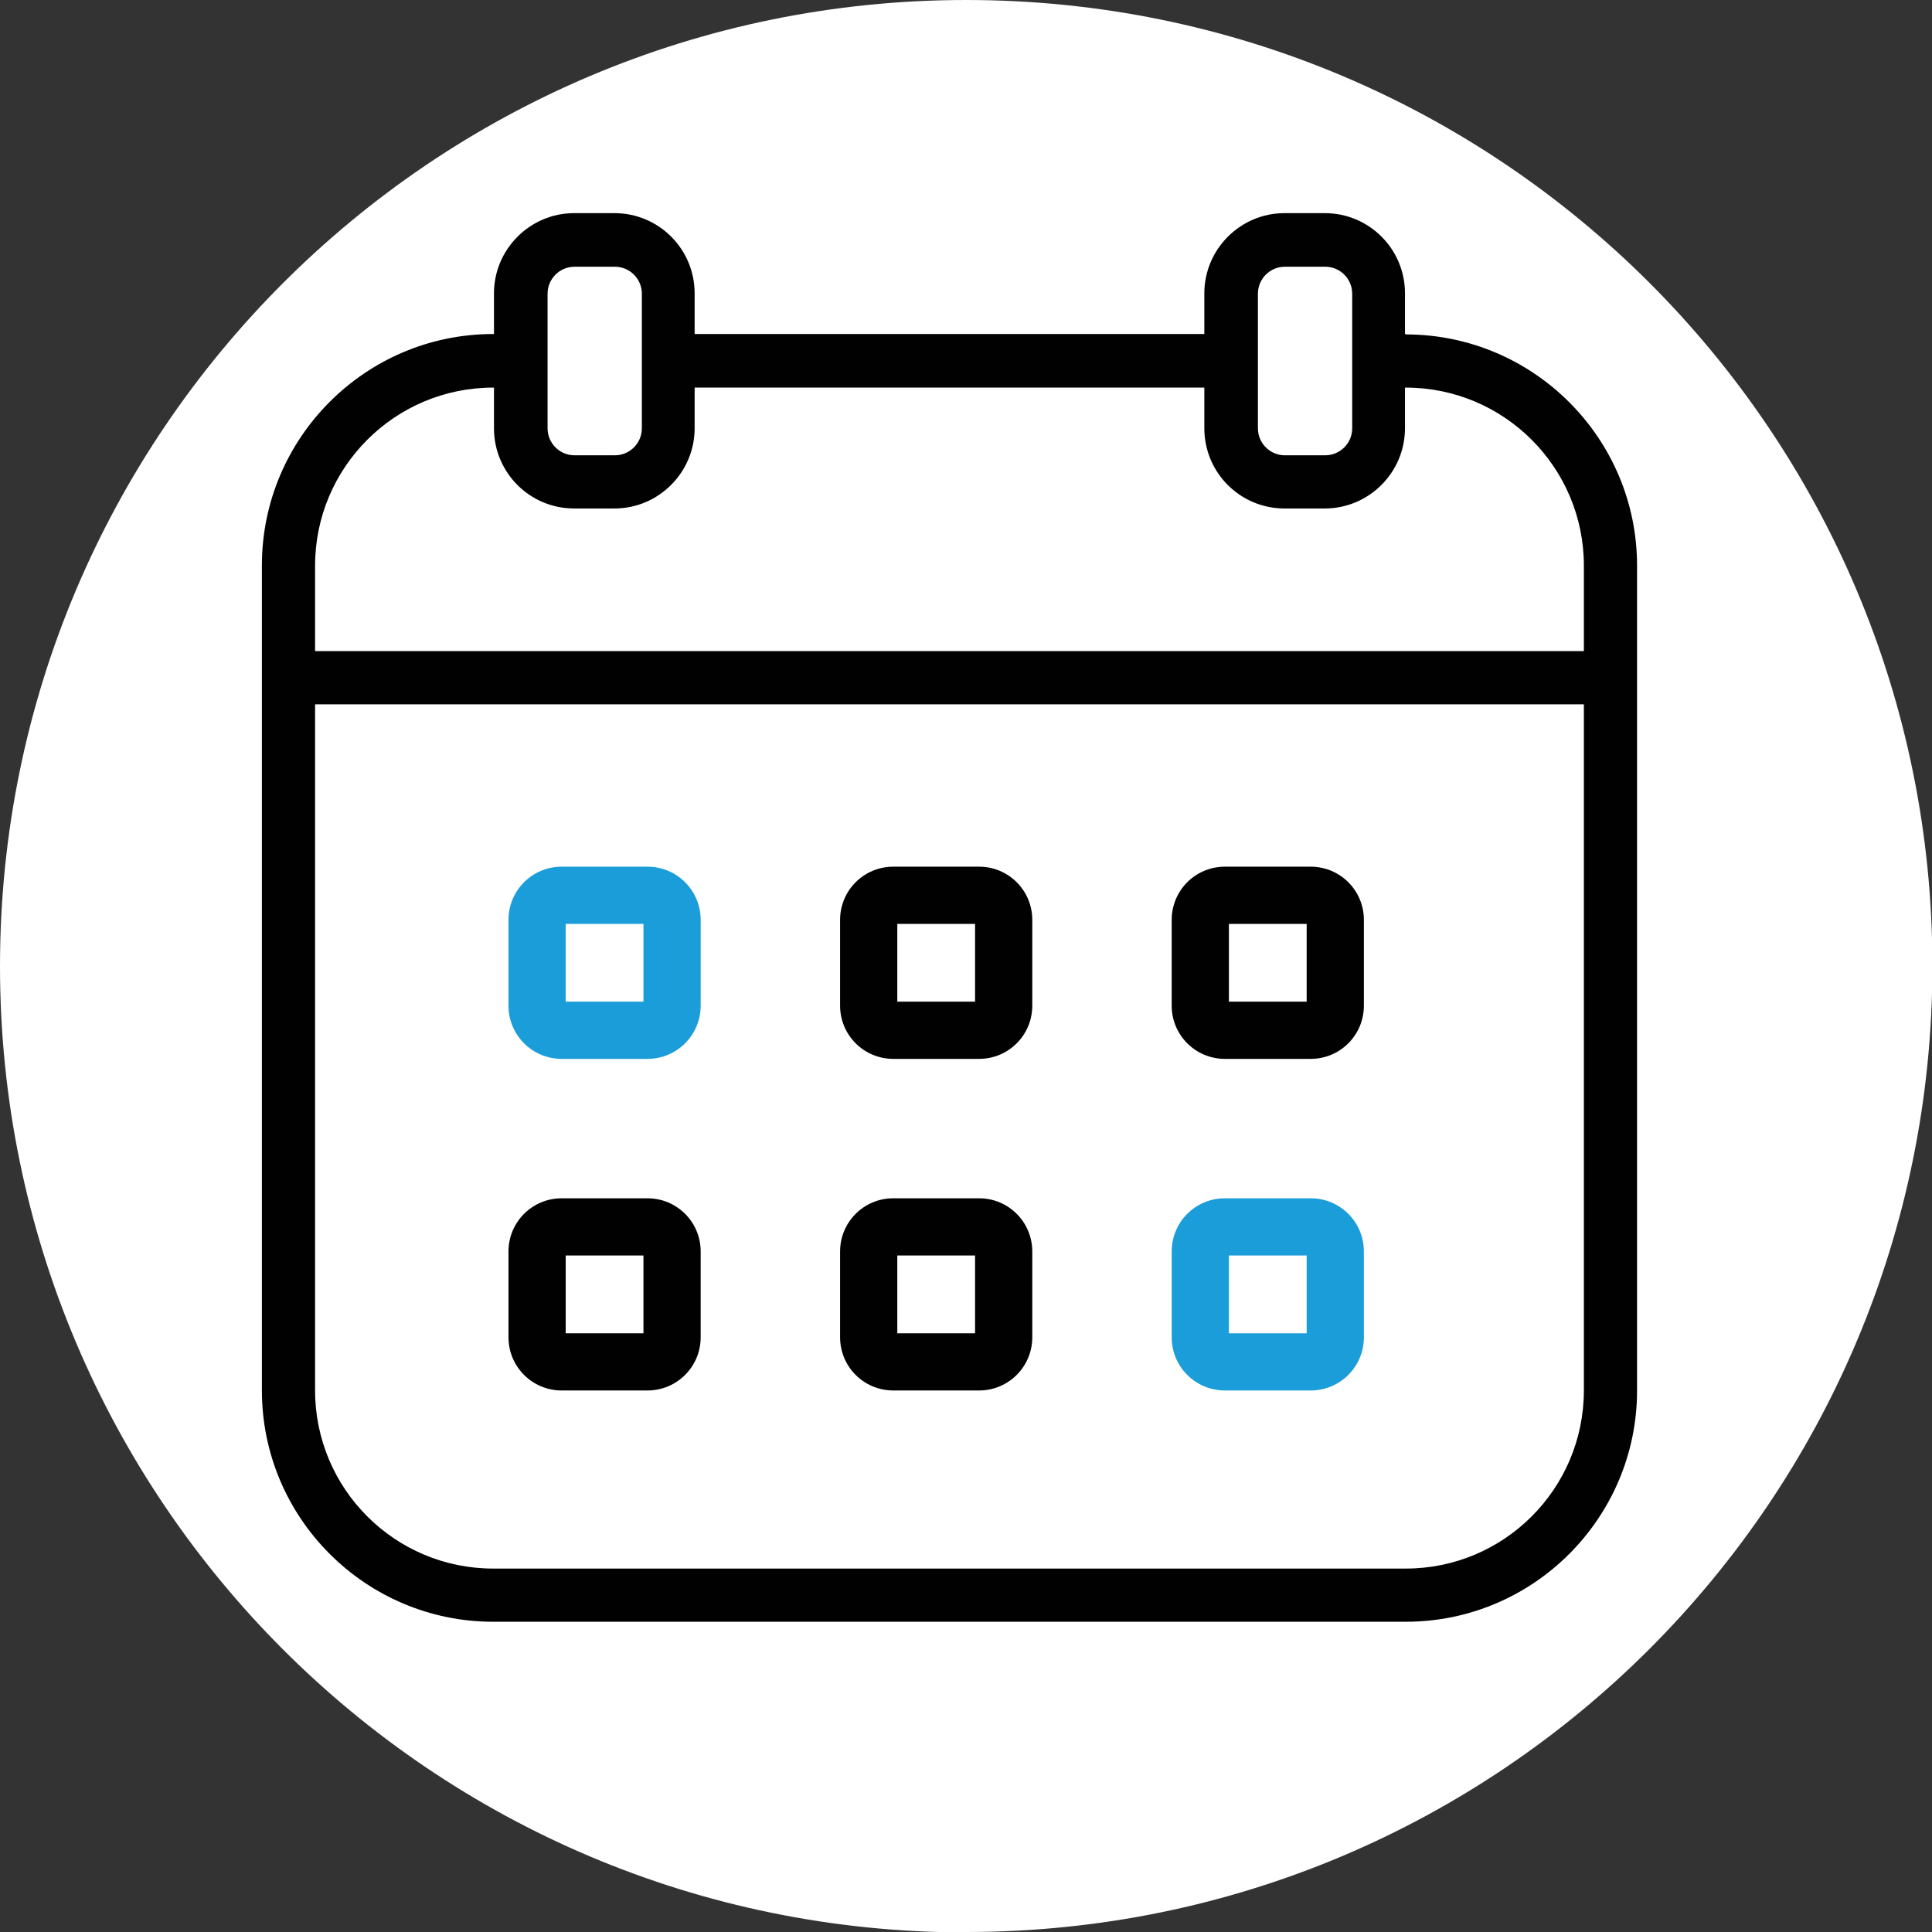
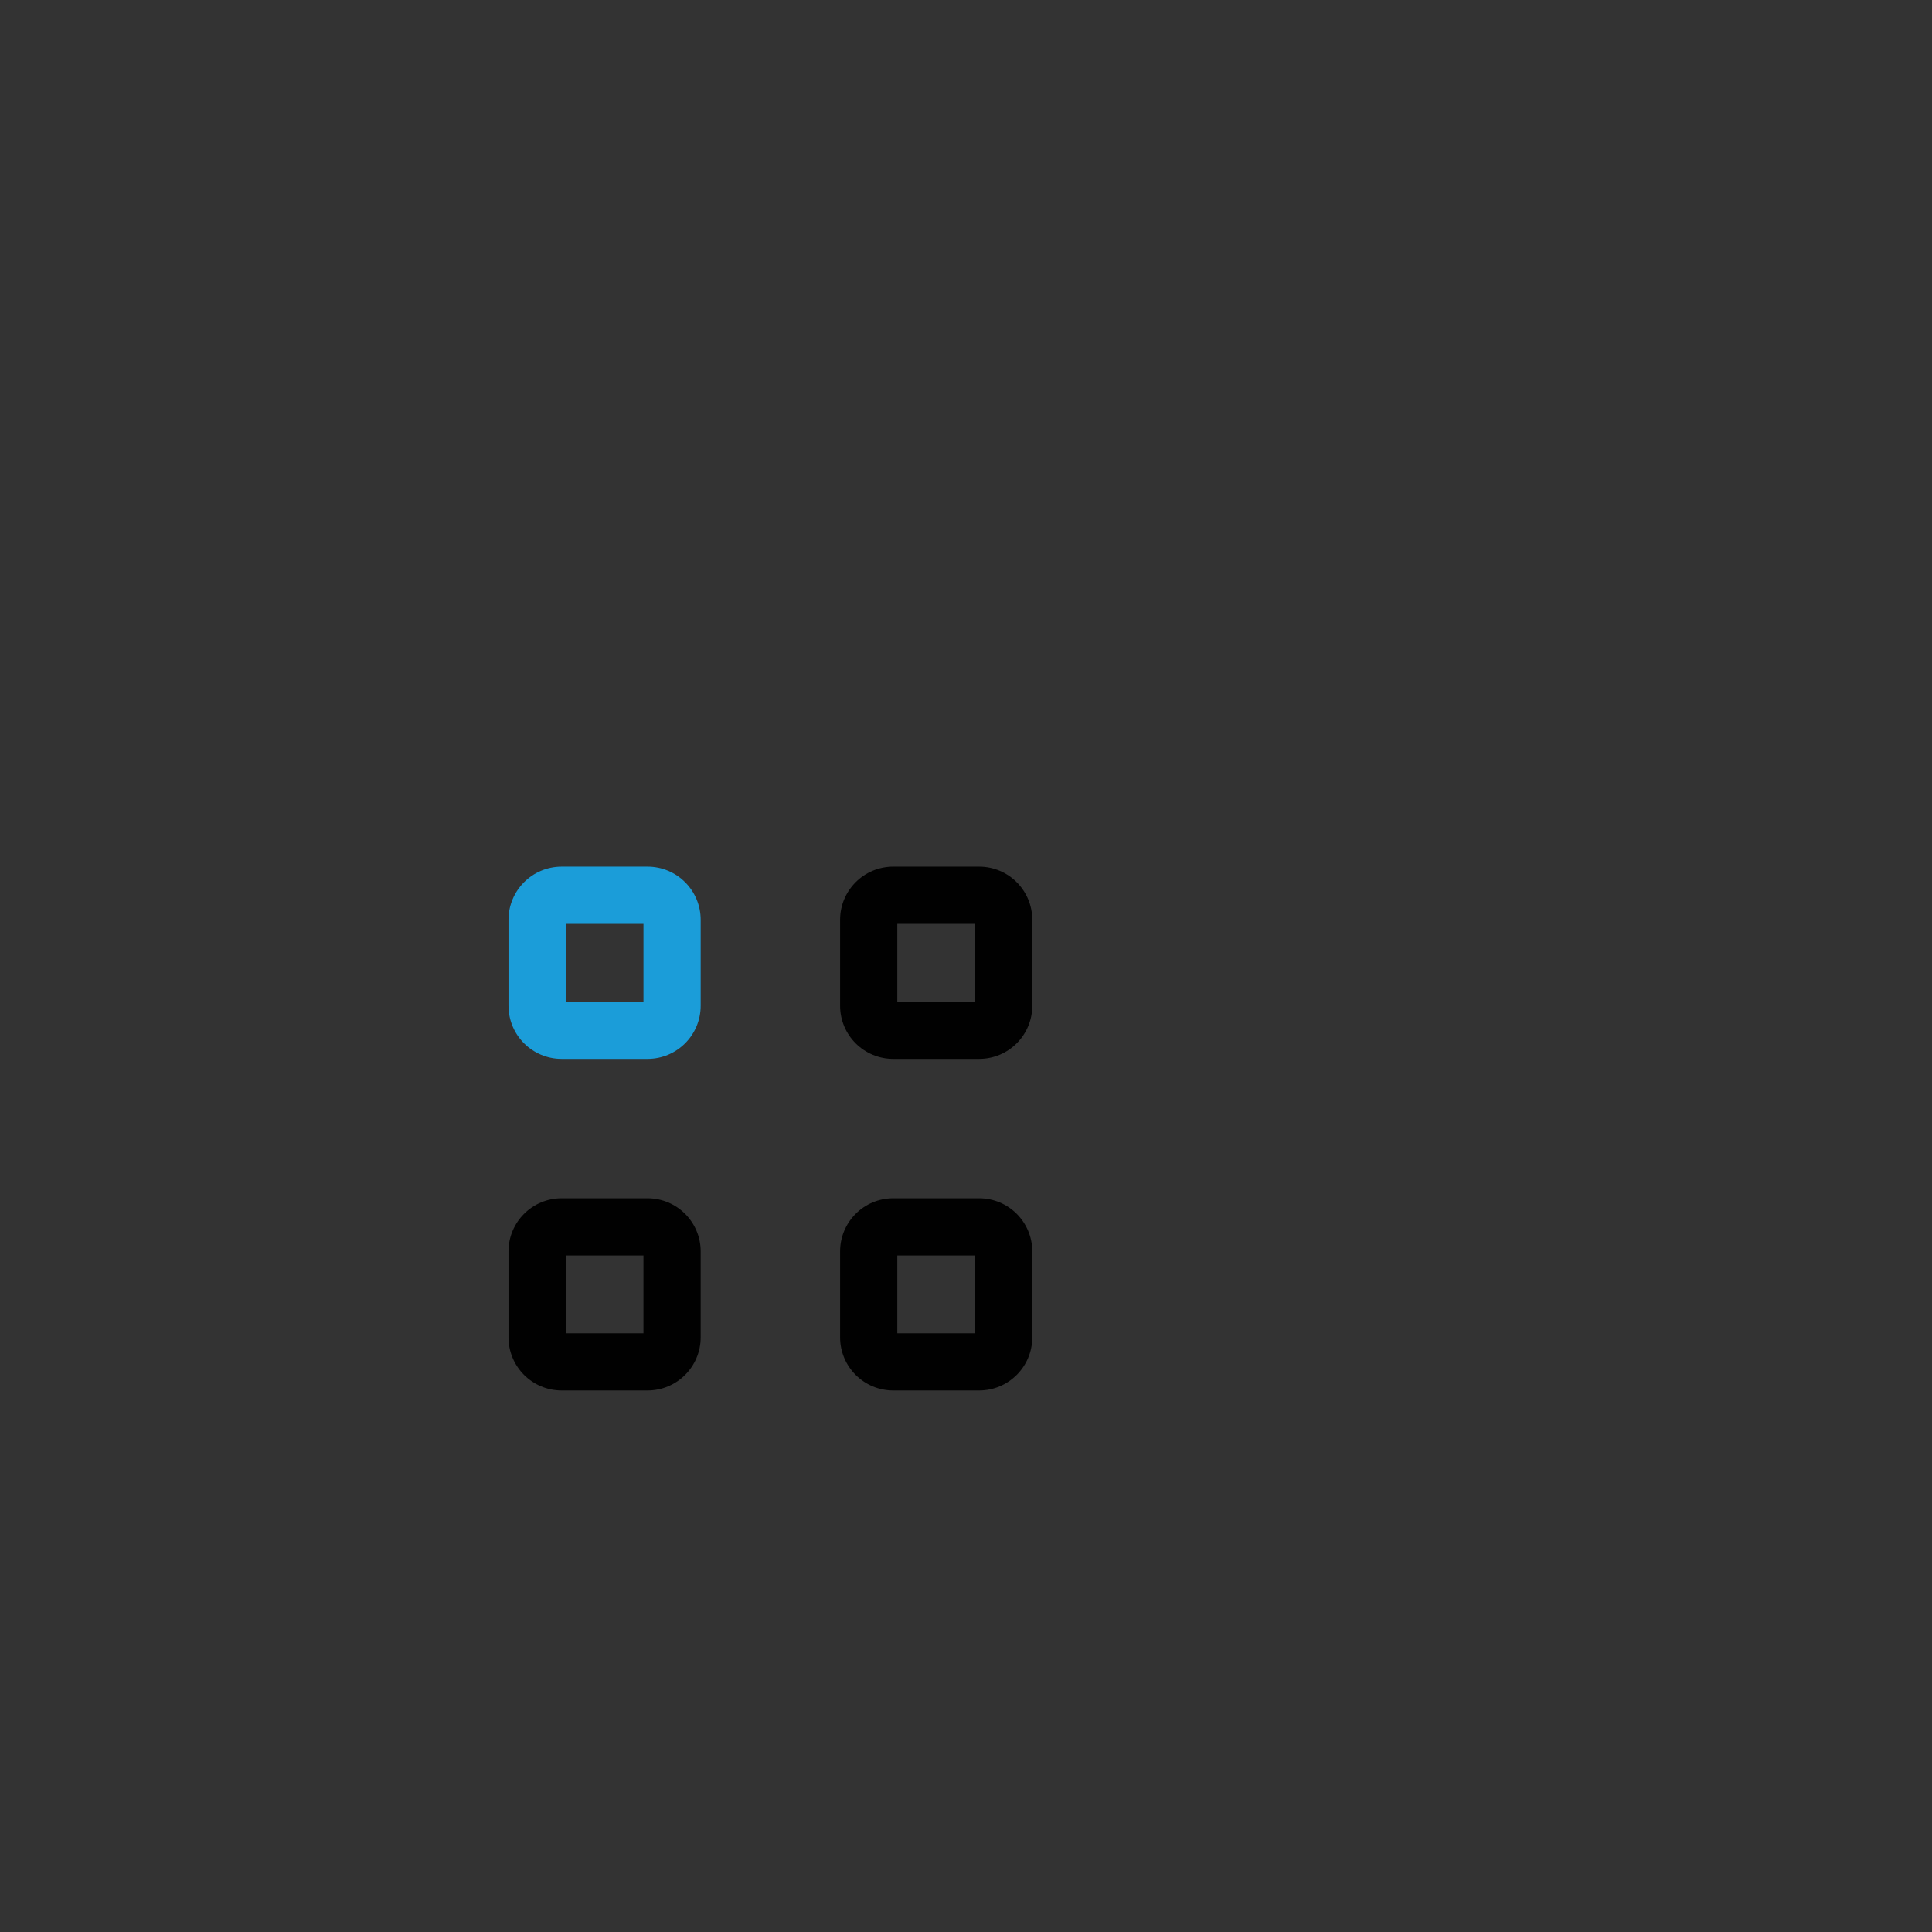
<svg xmlns="http://www.w3.org/2000/svg" id="Laag_1" version="1.1" viewBox="0 0 47.95 47.95">
  <rect x="0" y="0" width="47.95" height="47.95" fill="#333333" stroke="none" />
  <defs>
    <style>
      .st0 {
        fill: #010101;
      }

      .st1 {
        fill: #fff;
      }

      .st2 {
        fill: #1b9dd9;
      }
    </style>
  </defs>
-   <path class="st1" d="M23.98,47.95c13.24,0,23.98-10.73,23.98-23.98S37.22,0,23.98,0,0,10.74,0,23.98s10.73,23.98,23.98,23.98" />
-   <path class="st0" d="M32.43,24.86h-1.93v-1.93h1.93v1.93ZM32.53,21.51h-2.13c-.73,0-1.32.59-1.32,1.32v2.13c0,.73.59,1.32,1.32,1.32h2.13c.73,0,1.32-.59,1.32-1.32v-2.13c0-.73-.59-1.32-1.32-1.32" />
-   <path class="st2" d="M32.43,33.09h-1.93v-1.93h1.93v1.93ZM32.53,29.74h-2.13c-.73,0-1.32.59-1.32,1.32v2.13c0,.73.59,1.32,1.32,1.32h2.13c.73,0,1.32-.59,1.32-1.32v-2.13c0-.73-.59-1.32-1.32-1.32" />
  <path class="st0" d="M24.2,33.09h-1.93v-1.93h1.93v1.93ZM24.3,29.74h-2.13c-.73,0-1.32.59-1.32,1.32v2.13c0,.73.59,1.32,1.32,1.32h2.13c.73,0,1.32-.59,1.32-1.32v-2.13c0-.73-.59-1.32-1.32-1.32" />
  <path class="st0" d="M24.2,24.86h-1.93v-1.93h1.93v1.93ZM24.3,21.51h-2.13c-.73,0-1.32.59-1.32,1.32v2.13c0,.73.59,1.32,1.32,1.32h2.13c.73,0,1.32-.59,1.32-1.32v-2.13c0-.73-.59-1.32-1.32-1.32" />
  <path class="st0" d="M15.97,33.09h-1.93v-1.93h1.93v1.93ZM16.07,29.74h-2.13c-.73,0-1.32.59-1.32,1.32v2.13c0,.73.59,1.32,1.32,1.32h2.13c.73,0,1.32-.59,1.32-1.32v-2.13c0-.73-.59-1.32-1.32-1.32" />
  <path class="st2" d="M15.97,24.86h-1.93v-1.93h1.93v1.93ZM16.07,21.51h-2.13c-.73,0-1.32.59-1.32,1.32v2.13c0,.73.59,1.32,1.32,1.32h2.13c.73,0,1.32-.59,1.32-1.32v-2.13c0-.73-.59-1.32-1.32-1.32" />
-   <path class="st0" d="M34.89,38.93H12.24c-2.44,0-4.42-1.98-4.42-4.42v-17.03h31.49v17.03c0,2.44-1.98,4.42-4.42,4.42M12.24,9.62h.02v1.01c0,1.1.89,1.99,1.99,1.99h1c1.1,0,1.99-.9,1.99-1.99v-1.01h12.65v1.01c0,1.1.89,1.99,1.99,1.99h1c1.1,0,1.99-.9,1.99-1.99v-1.01h.02c2.44,0,4.42,1.98,4.42,4.42v2.12H7.82v-2.12c0-2.44,1.98-4.42,4.42-4.42M13.59,7.29c0-.37.3-.67.67-.67h1c.37,0,.67.3.67.67v3.34c0,.37-.3.67-.67.67h-1c-.37,0-.67-.3-.67-.67v-3.34ZM31.22,7.29c0-.37.3-.67.67-.67h1c.37,0,.67.3.67.67v3.34c0,.37-.3.67-.67.67h-1c-.37,0-.67-.3-.67-.67v-3.34ZM34.89,8.29h-.02v-1.01c0-1.1-.89-1.99-1.99-1.99h-1c-1.1,0-1.99.9-1.99,1.99v1.01h-12.65v-1.01c0-1.1-.89-1.99-1.99-1.99h-1c-1.1,0-1.99.9-1.99,1.99v1.01h-.02c-3.17,0-5.74,2.58-5.74,5.74v20.48c0,3.17,2.58,5.74,5.74,5.74h22.65c3.17,0,5.74-2.58,5.74-5.74V14.04c0-3.17-2.58-5.74-5.74-5.74" />
</svg>